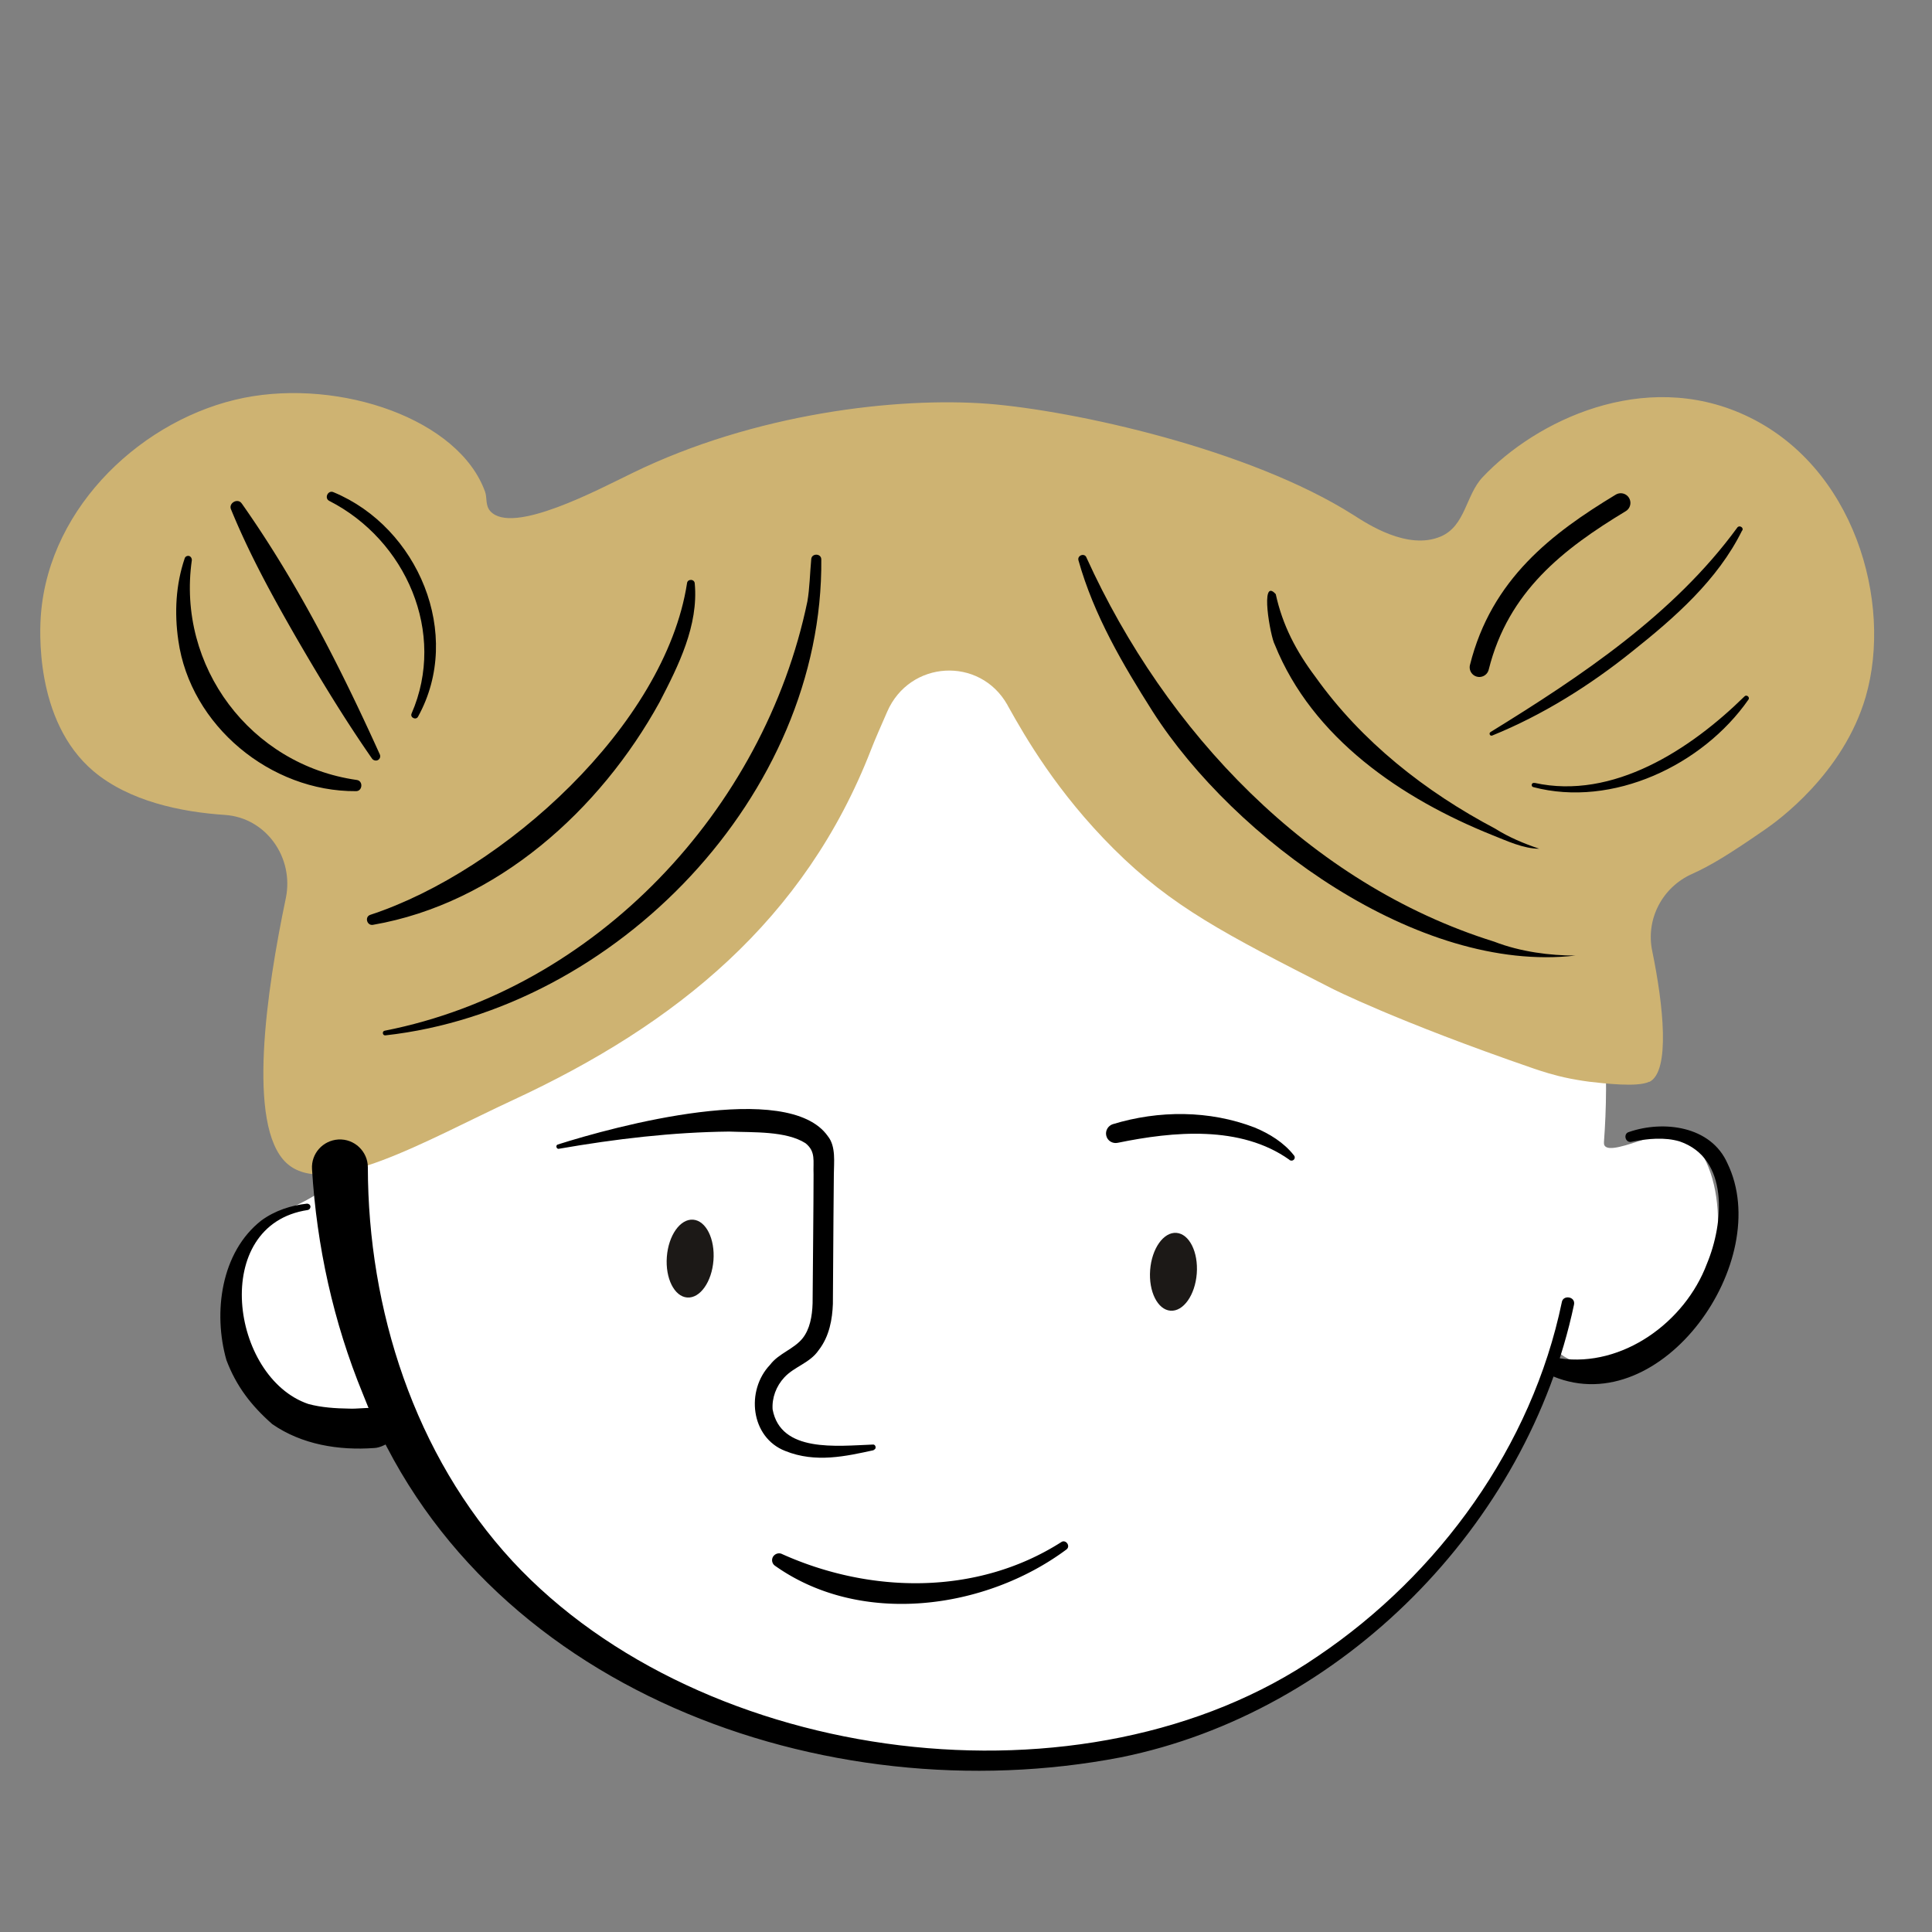
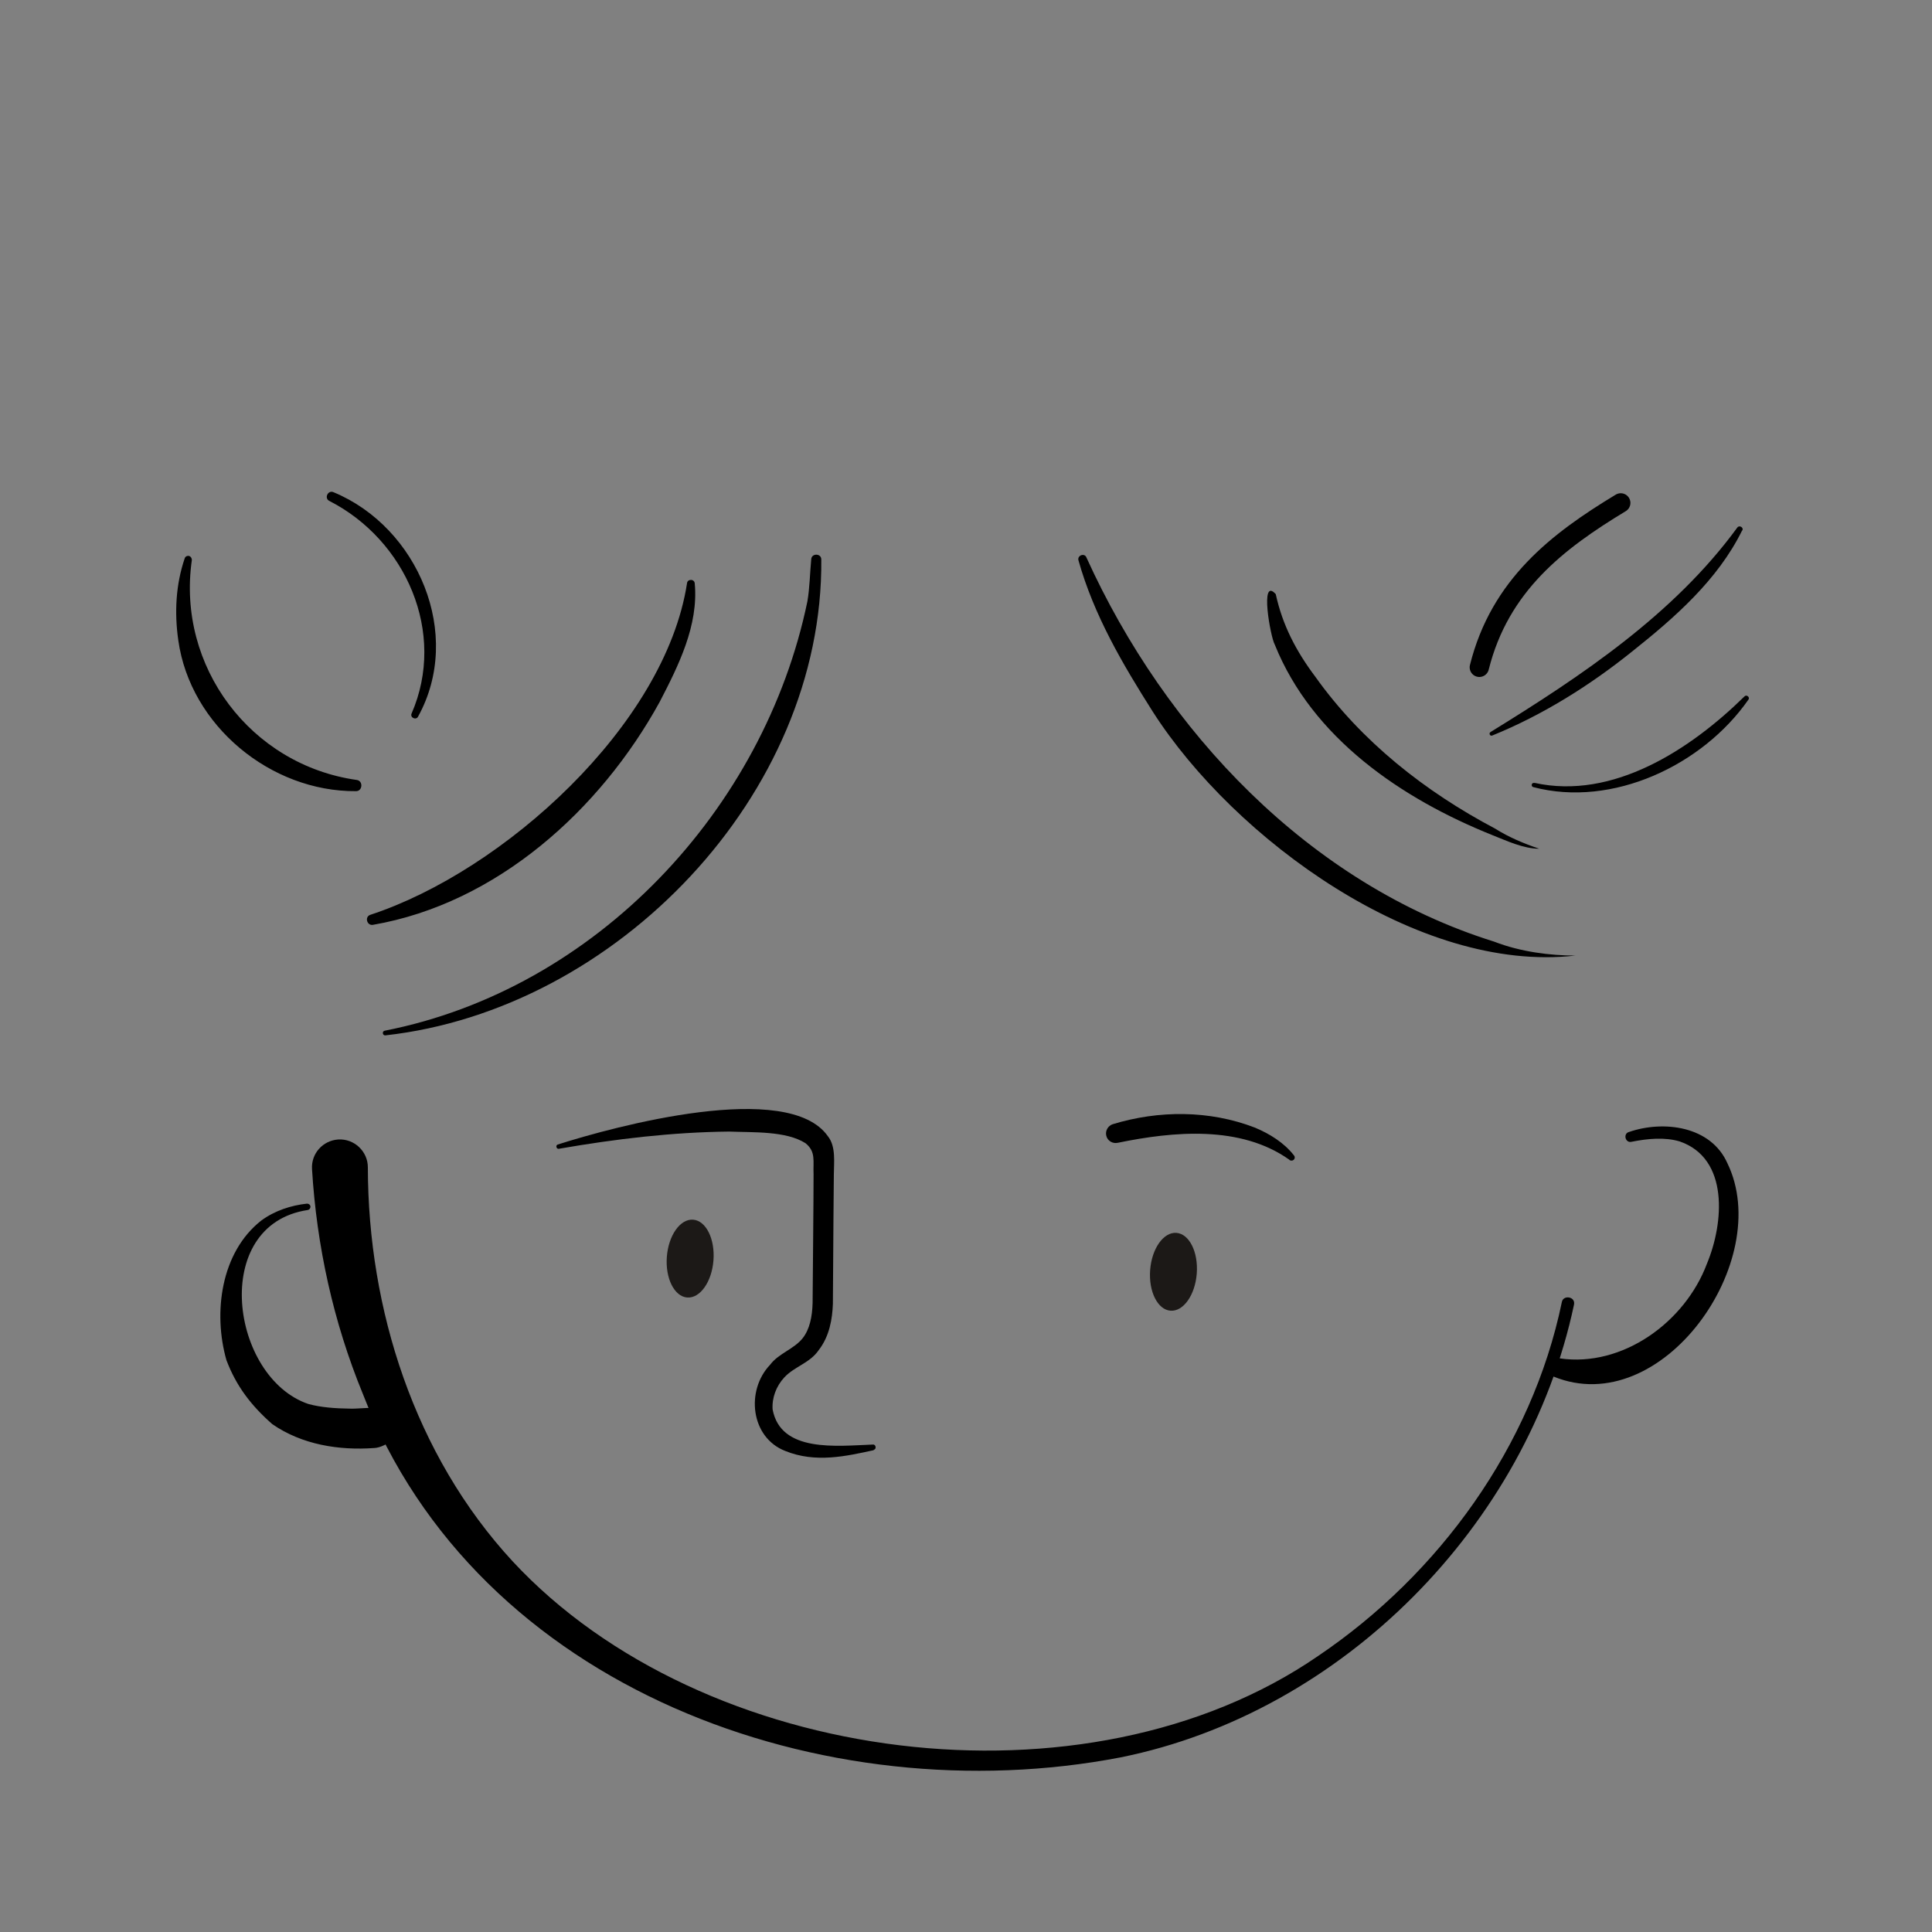
<svg xmlns="http://www.w3.org/2000/svg" id="_レイヤー_1" viewBox="0 0 100 100">
  <rect x="0" y="0" width="100" height="100" fill="#808080" stroke="none" />
  <defs>
    <style>.st2{fill:#1c1917}</style>
  </defs>
-   <path d="M76.11 37.5c.57.58.95 1.03 1.43 1.52 0 0 .93 1.08 1.72 2.19 3.15 4.5 3.76 12.25 3.76 12.25.16 2 .13 3.9 0 5.66-.08 1.06 3.53-1.07 4.24-.44 2.39 2.14 1.88 7.06.5 9.07-1.68 2.45-5.03 4.02-7.21 2.16-1.24 3.17-4.15 10.53-11.6 15.82-14.24 10.11-31.51 3.04-32.84 2.47-3.84-1.65-7.07-3-9.74-6.33-2.84-3.55-2.75-6.43-6.09-8.24-3.03.72-5.05-.37-6.77-2.34-1.49-1.71-1.67-4.62-.68-6.66 1.26-2.6 3.47-1.82 4.79-4.18 1.34-2.41-.52-3.87-.29-10.67.1-2.87.74-5.65 2.57-8.67 1.48-2.46 3.29-4.04 4.96-5.51.91-.8 2.64-2.3 5.19-3.71 1.91-1.06 5.04-2.5 9.27-3.17 1.98-.31 4.64-.85 7.87-.96 0 0 15.01 1.45 18.17 2.7 3.16 1.24 10.76 7.02 10.76 7.02Z" style="fill:#fff" />
-   <path d="M85.36 55.99c-.6.3-2.37.08-3.1 0-.46-.06-.82-.13-.98-.16-.86-.17-1.5-.39-1.89-.52-7.14-2.46-10.46-4.15-10.46-4.15-5.51-2.81-8.27-4.22-11.29-7.23-2.93-2.92-4.58-5.8-5.43-7.32-.02-.04-.05-.08-.07-.13-1.43-2.52-5.06-2.31-6.22.36-.33.76-.63 1.43-.83 1.95C41.66 47.63 35 53.02 26.57 56.93c-4.57 2.12-9.71 5.17-11.75 3.26-2.06-1.93-1.02-8.96-.03-13.68.45-2.13-1.03-4.19-3.15-4.33-2.26-.15-4.95-.7-6.81-2.27-3.07-2.61-2.77-7.4-2.71-8.13.45-5.64 5.36-10.16 10.51-11.19 4.99-.99 11.13 1.1 12.48 4.87.11.31 0 .7.27 1 1.14 1.26 5.62-1.14 7.34-1.97 6.34-3.1 13.72-3.95 18.43-3.59 4.42.35 13.51 2.33 18.91 5.76.69.44 2.79 1.84 4.51 1.11 1.29-.55 1.29-2.14 2.17-3.07 2.75-2.92 8.32-5.62 13.56-3.22 5.69 2.6 7.68 9.7 6.27 14.58-1.16 4-4.61 6.46-5.19 6.86-1.88 1.3-2.83 1.88-3.81 2.32-1.52.68-2.4 2.33-2.05 3.99.57 2.76.95 6.23-.15 6.77Z" style="fill:#ceb372" />
+   <path d="M76.11 37.5Z" style="fill:#fff" />
  <path d="M80.74 70.31c3.23.47 6.47-1.86 7.61-4.9.88-2.11 1.15-5.45-1.41-6.33-.77-.23-1.65-.15-2.5.02-.32.07-.44-.43-.12-.51 1.77-.61 4.23-.32 5.09 1.62 2.45 5.04-3.38 13.34-9 11.04-.49-.26-.21-1.05.33-.95ZM42.51 28.95c.11 12.18-10.61 23.31-22.56 24.64-.15.02-.19-.21-.04-.24 10.93-2.15 19.64-11.43 21.88-22.22.12-.69.13-1.45.2-2.19.02-.31.52-.31.52.02ZM56.24 28.87c4.08 8.98 11.52 16.88 21.1 19.87 1.36.53 2.91.72 4.2.72-8.12.94-17.65-6.03-21.87-12.62-1.56-2.46-3.05-4.99-3.85-7.84-.07-.26.33-.4.42-.13" />
  <path d="M35.96 30.2c.2 2.17-.84 4.25-1.82 6.14-3.07 5.58-8.42 10.42-14.84 11.53-.31.05-.44-.42-.13-.52 6.88-2.26 15.25-9.8 16.39-17.16.02-.24.4-.23.4.02ZM45.23 75.06c-1.43.31-3.01.68-4.59.04-1.79-.7-2.05-3.13-.78-4.46.44-.59 1.24-.81 1.69-1.38.36-.46.49-1.11.51-1.81.01-1.47.05-5.24.05-6.67-.03-.69.13-1.17-.42-1.61-1.01-.64-2.7-.55-3.95-.6-2.93.03-5.88.38-8.81.89-.13.03-.19-.18-.06-.22 2.94-.94 11.92-3.37 13.98-.43.43.53.31 1.39.31 1.96l-.02 2.24-.03 4.48c-.03.77-.17 1.67-.74 2.4-.45.66-1.25.84-1.77 1.4-.43.46-.65 1.07-.61 1.66.42 2.25 3.31 1.89 5.19 1.82.16-.02.2.25.04.27ZM21.3 36.94c1.83-4.19-.3-8.99-4.25-11.01-.29-.14-.07-.59.22-.45 4.36 1.81 6.72 7.35 4.37 11.61-.1.2-.42.06-.34-.15M79.42 40.52c4.07.9 8.08-1.73 10.87-4.47.1-.12.3.03.21.16-2.37 3.4-7.04 5.61-11.14 4.53-.14-.04-.08-.26.06-.21ZM66.03 30.74c.35 1.62 1.06 2.97 2.06 4.3 2.38 3.34 5.68 5.94 9.3 7.85.71.45 1.51.78 2.28 1.04-.82 0-1.68-.41-2.44-.71-4.68-1.88-9.3-5.01-11.25-9.86-.22-.38-.79-3.54.05-2.61ZM9.93 28.99c-.79 5.5 3.04 10.6 8.53 11.38.35.04.31.59-.04.58-4.41.03-8.57-3.39-9.19-7.8-.21-1.44-.13-2.9.33-4.25.03-.1.14-.15.24-.12.08.03.13.12.13.2ZM15.93 62.63c-5.08.76-4 8.67.03 10.04.66.18 1.4.23 2.13.24.78.03 1.54-.25 2.34.4.86.72-.45 1.63-1.07 1.64-1.81.13-3.73-.17-5.27-1.24-1.09-.96-1.86-1.96-2.37-3.31-.7-2.45-.29-5.59 1.81-7.23.7-.51 1.53-.78 2.36-.87.09 0 .17.06.18.15 0 .09-.05.16-.14.18M90.17 27.46c-1.27 2.57-3.49 4.51-5.69 6.26-2.19 1.76-4.63 3.29-7.24 4.35-.11.05-.2-.11-.09-.18 4.69-2.89 9.49-6.09 12.77-10.58.1-.15.35-.01.26.15Z" />
  <path d="M81.47 67.53c-2.42 11.41-11.98 21.11-23.46 23.43-15.3 2.95-33.31-3.51-39.24-18.84-1.51-3.68-2.38-7.62-2.62-11.61-.05-.8.56-1.48 1.36-1.53.83-.05 1.53.62 1.53 1.44.01 7.35 2.41 14.89 7.49 20.39 9.84 10.6 29.69 13.17 41.7 4.9 6.26-4.23 11.06-10.85 12.61-18.31.06-.39.72-.3.63.13" />
  <path d="M83.89 26.03c-3.26 1.97-6.26 4.26-7.32 8.51" style="fill:none;stroke:#000;stroke-linecap:round;stroke-linejoin:round" />
-   <path d="M12.52 26.07c2.86 4.06 5.1 8.47 7.14 12.98.05.12 0 .25-.12.3-.1.04-.22 0-.28-.08-1.42-2.04-2.7-4.15-3.94-6.29-1.23-2.14-2.42-4.31-3.36-6.61-.15-.33.35-.61.55-.31ZM55.2 80.2c-4.21 3.13-10.66 3.99-15.09.84a.35.35 0 0 1-.08-.49c.1-.13.26-.18.41-.13 4.6 2.08 10.13 2.18 14.49-.6.23-.16.5.2.27.38" />
  <ellipse cx="35.72" cy="65.15" class="st2" rx="2.02" ry="1.21" transform="rotate(-85.65 35.718 65.146)" />
  <ellipse cx="60.74" cy="65.82" class="st2" rx="2.02" ry="1.21" transform="rotate(-85.65 60.743 65.825)" />
  <path d="M66.74 60.03c-2.53-1.8-6.01-1.47-8.88-.88-.27.06-.54-.1-.6-.37-.06-.25.09-.51.33-.59 2.39-.73 5.01-.73 7.35.17.77.32 1.52.78 2.04 1.45.06.07.04.18-.03.23-.06.05-.15.04-.21 0Z" />
</svg>